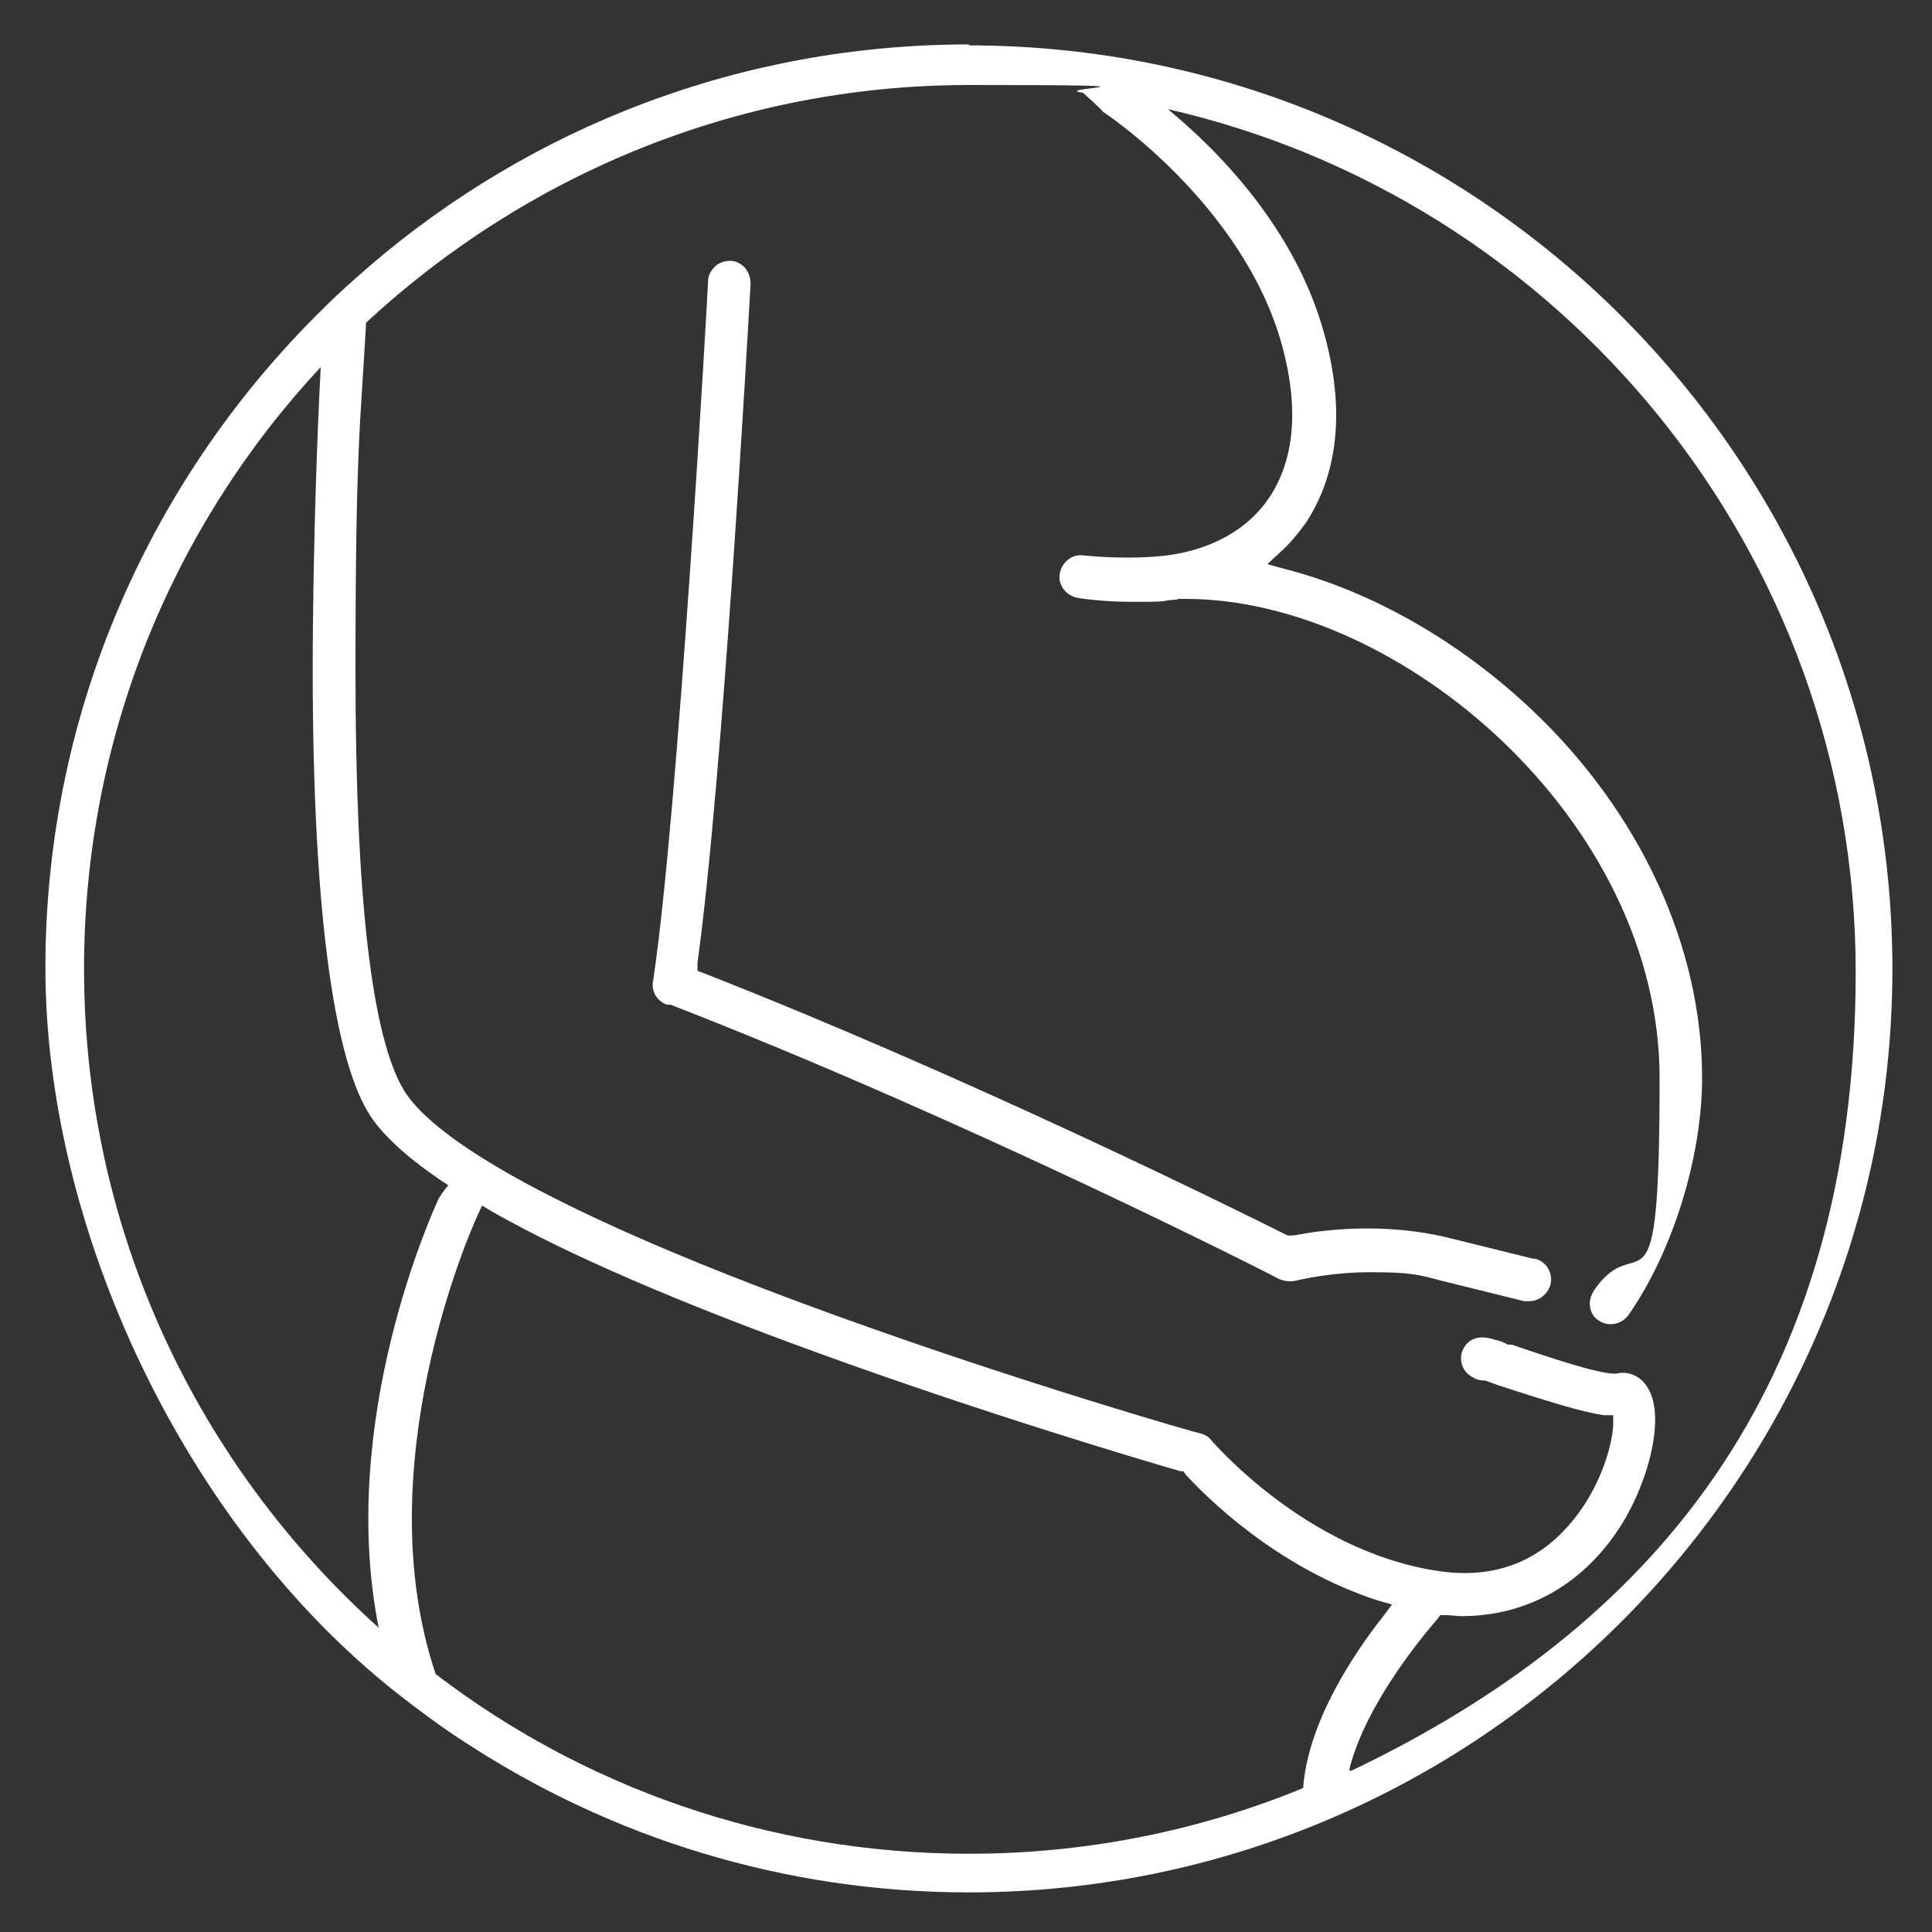
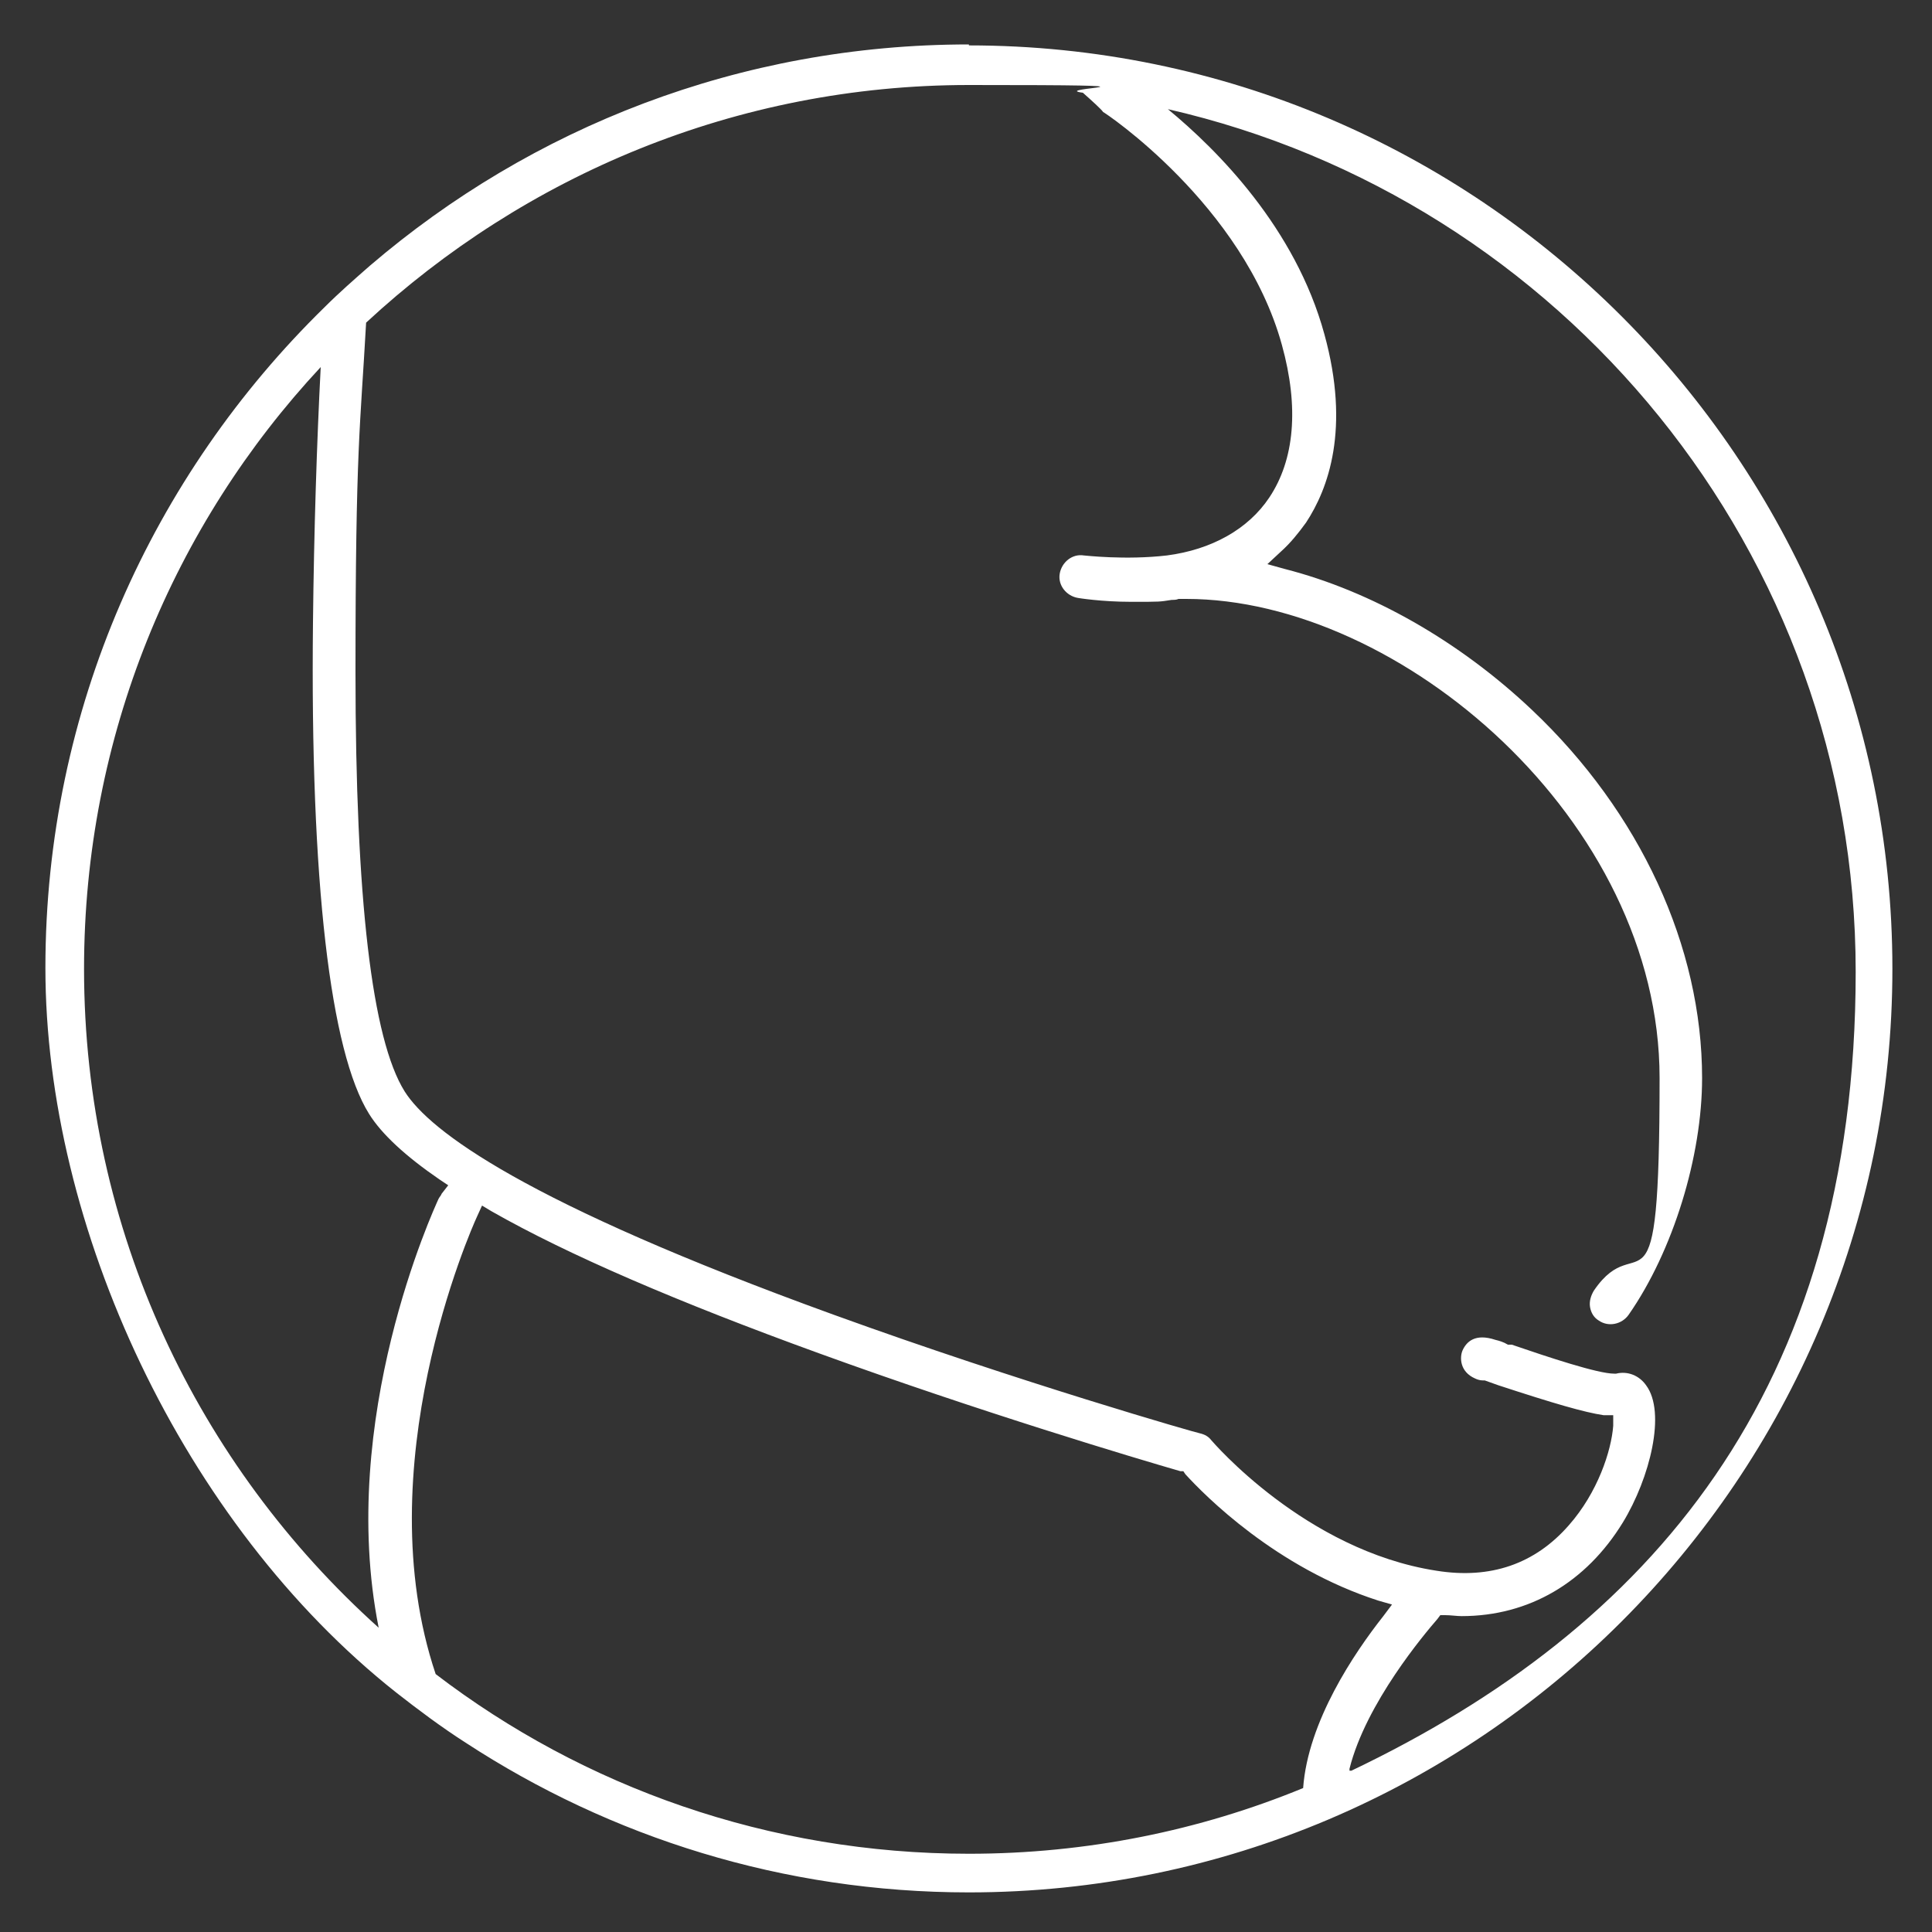
<svg xmlns="http://www.w3.org/2000/svg" version="1.1" viewBox="0 0 200 200">
  <rect x="0" y="0" width="200" height="200" fill="#333333" stroke="none" />
  <defs>
    <style>
      .cls-1 {
        fill: none;
      }

      .cls-2 {
        fill: #fff;
      }
    </style>
  </defs>
  <g>
    <g id="Laag_1">
      <g id="Laag_1-2" data-name="Laag_1">
        <g id="Layer_1">
          <g>
            <path class="cls-1" d="M45.4,124.1c0-.2.2-.3.3-.5l.7-.9-.9-.6c-3.5-2.4-5.9-4.7-7.3-6.8-4-6.4-6-24-5.8-50.9,0-9.4.4-18.7.8-26.4-15.2,16.4-24.5,38.3-24.5,62.3s11.8,51.4,30.5,68.2c-4.3-21.6,5.7-43.3,6.2-44.4h0Z" />
-             <path class="cls-1" d="M143.2,167.3l.9-1.2-1.4-.4c-10.6-3.3-18-10.9-20-13.1l-.2-.2h-.3c-4.5-1.4-20.6-6.2-37.4-12.2-14.7-5.3-26.1-10.3-33.9-14.7l-1-.6-.5,1h0c-.6,1.5-11.5,26.1-4.3,47.4,15.4,11.6,34.5,18.6,55.2,18.6s23.9-2.4,34.6-6.8c.5-6.9,5.4-14,8.3-17.8h0Z" />
+             <path class="cls-1" d="M143.2,167.3l.9-1.2-1.4-.4c-10.6-3.3-18-10.9-20-13.1l-.2-.2c-4.5-1.4-20.6-6.2-37.4-12.2-14.7-5.3-26.1-10.3-33.9-14.7l-1-.6-.5,1h0c-.6,1.5-11.5,26.1-4.3,47.4,15.4,11.6,34.5,18.6,55.2,18.6s23.9-2.4,34.6-6.8c.5-6.9,5.4-14,8.3-17.8h0Z" />
            <path class="cls-1" d="M120.8,11c5.1,4.2,13.2,12.3,16.2,23.3,2.7,9.8.5,16-1.9,19.5-.7,1.1-1.6,2.1-2.6,3l-1.4,1.3,1.8.5c9.1,2.3,18.2,7.5,25.6,14.6,11.2,10.6,17.6,24.5,17.6,38.1s-3.1,17.9-7.6,24.5c-.7,1-2.1,1.2-3.1.6-.5-.3-.8-.8-.9-1.4s0-1.2.4-1.7c4.7-6.8,6.8-15.9,6.8-22,0-26.7-26.9-49.6-49-49.6s-.2,0-.4,0h-.4c-.2,0-.5,0-.7.1-1.3.2-2.7.2-4.2.2-3.1,0-5.5-.3-5.5-.4h0c-1.2-.2-2.1-1.3-1.9-2.5s1.3-2.1,2.5-1.9c0,0,4.3.6,8.6,0,4.6-.6,8.4-2.7,10.6-6,2.6-3.9,3.1-9.4,1.3-15.8-4-14.5-18.3-23.9-18.5-24.1s-1.2-1.2-2.1-2c-3.9-.5-7.8-.8-11.8-.8-24.1,0-46,9.3-62.4,24.6-.6,10.9-1.1,24-1.1,36.2,0,23.5,1.7,38.1,5.1,43.4,2.6,4.1,12.4,11.5,44.4,23.1,19.3,7,37.9,12.3,38,12.3.4.1.8.4,1.1.7,0,.1,9.7,11.4,23.3,13.5,5.6.9,10.2-.7,13.7-4.7,3-3.4,4.4-7.7,4.6-10.3v-1h-.9c-2-.4-5-1.3-10.9-3.2l-1.4-.4h-.2c-.3,0-.5-.1-.8-.2-1.6-.8-1.6-2.3-1.3-2.9.3-.9,1.2-1.8,3.4-1.1.3.1.8.2,1.3.4h.4c3.8,1.4,8.9,3,10.6,3.1h.2c1.2-.2,2.3.2,3.1,1.2,2.1,2.8.4,9.6-2.4,14.2-3.8,6.3-9.7,9.7-16.7,9.7s-1.1,0-1.7,0h-.5l-.3.3c-1.4,1.5-7.5,8.7-9.1,15.5,30.9-14.8,52.2-46.3,52.2-82.7S161.4,20.3,120.7,11h0ZM160.3,133.1c-.2,1-1.1,1.7-2.2,1.7s-.4,0-.5,0l-8.5-2.1c-2.6-.7-5.2-.9-7.5-.9-4.2,0-7.3.7-7.8.9-.5.1-1.1,0-1.6-.2-.3-.2-32.1-16.3-63-28.3h-.4c-1-.5-1.6-1.5-1.4-2.6,2.7-17,5.7-71.9,5.7-72.5s.3-1.1.7-1.5,1-.6,1.6-.6,1.1.3,1.5.7.6,1,.6,1.7c-.3,5.2-2.9,51.5-5.4,70.3v.8c-.1,0,.6.3.6.3,27.5,10.8,55.1,24.5,60.3,27.1l.3.2h.3c2.5-.6,9.2-1.6,16.3.2l8.5,2.1c1.2.3,1.9,1.5,1.6,2.7h.3,0Z" />
-             <path class="cls-2" d="M158.7,130.3l-8.5-2.1c-7.1-1.8-13.8-.8-16.3-.3h-.6c-5.2-2.6-32.8-16.3-60.3-27.1l-.8-.3v-.8c2.6-18.8,5.2-65,5.5-70.3,0-.7-.2-1.2-.6-1.7-.4-.4-.9-.7-1.5-.7s-1.2.2-1.6.6c-.4.4-.7.9-.7,1.5s-3.1,55.5-5.7,72.5c-.2,1,.4,2,1.4,2.4h.4c30.9,12,62.7,28.2,63,28.4.5.2,1,.3,1.6.2.5-.1,3.7-.9,7.8-.9s4.9.2,7.5.9l8.5,2.1h.5c1,0,1.9-.7,2.2-1.7.3-1.2-.4-2.4-1.6-2.7h-.2,0Z" />
            <path class="cls-2" d="M100.3,4.6c-23.7,0-45.3,8.6-62,22.9-1.6,1.4-3.2,2.8-4.7,4.3C15.8,49.2,4.7,73.4,4.7,100.2s14.2,57.5,36.3,75c2.3,1.8,4.7,3.6,7.2,5.2,15,9.8,32.9,15.5,52.1,15.5,52.7,0,95.6-42.9,95.6-95.6S153,4.7,100.3,4.7h0ZM8.7,100.3c0-24.1,9.3-46,24.5-62.3-.4,7.7-.7,17-.8,26.4-.3,26.9,1.8,44.5,5.8,50.9,1.3,2.1,3.8,4.4,7.3,6.8l.9.6-.7.9c0,.1-.2.3-.3.5-.5,1.1-10.5,22.8-6.2,44.4-18.7-16.8-30.5-41.1-30.5-68.2h0ZM45.1,173.3c-7.2-21.4,3.6-45.9,4.3-47.4h0l.5-1.1,1,.6c7.9,4.5,19.3,9.4,33.9,14.7,16.8,6.1,32.9,10.9,37.4,12.2h.3l.2.3c2,2.2,9.4,9.7,20,13.1l1.4.4-.9,1.2c-3,3.8-7.8,10.9-8.3,17.8-10.7,4.4-22.4,6.8-34.6,6.8-20.7,0-39.9-6.9-55.2-18.6h0ZM139.7,183.1c1.7-6.8,7.8-14,9.1-15.5l.3-.4h.5c.6,0,1.2.1,1.7.1,7,0,12.9-3.5,16.7-9.7,2.8-4.6,4.5-11.4,2.4-14.2-.7-1-1.9-1.5-3.1-1.2h-.2c-1.7,0-6.8-1.7-10.6-3h-.4c-.5-.3-.9-.4-1.3-.5-2.1-.7-3,.2-3.4,1.1-.3.7-.3,2.2,1.3,2.9.2.1.5.2.8.2h.2l1.4.5c5.8,1.9,8.9,2.8,10.9,3.1h1v1.1c-.2,2.6-1.6,6.9-4.6,10.3-3.5,4-8.1,5.6-13.7,4.7-13.6-2.1-23.2-13.4-23.3-13.5-.3-.4-.7-.6-1.1-.7-.2,0-18.7-5.3-38-12.3-32-11.6-41.8-19-44.4-23.1-3.4-5.4-5.1-20-5.1-43.4s.5-25.4,1.1-36.2c16.4-15.2,38.3-24.6,62.4-24.6s8,.3,11.8.8c.9.8,1.9,1.7,2.1,2,.1,0,14.5,9.6,18.5,24.1,1.8,6.5,1.3,11.9-1.3,15.8-2.2,3.3-6,5.4-10.6,6-4.3.5-8.5,0-8.6,0-1.2-.2-2.3.7-2.5,1.9s.7,2.3,1.9,2.5h0s2.4.4,5.5.4,2.9,0,4.2-.2c.2,0,.5,0,.7-.1h.8c22.1,0,49,22.9,49,49.6s-2.1,15.1-6.8,22c-.3.5-.5,1.1-.4,1.7s.4,1.1.9,1.4c1,.7,2.4.4,3.1-.6,4.6-6.6,7.6-16.4,7.6-24.5,0-13.6-6.4-27.5-17.6-38.1-7.5-7.1-16.6-12.3-25.6-14.6l-1.8-.5,1.4-1.3c1-.9,1.8-1.9,2.6-3,2.3-3.5,4.6-9.7,1.9-19.5-3-11-11.1-19.1-16.2-23.3,40.7,9.3,71.2,45.8,71.2,89.3s-21.4,68-52.2,82.7h-.2,0Z" />
          </g>
        </g>
      </g>
    </g>
  </g>
</svg>